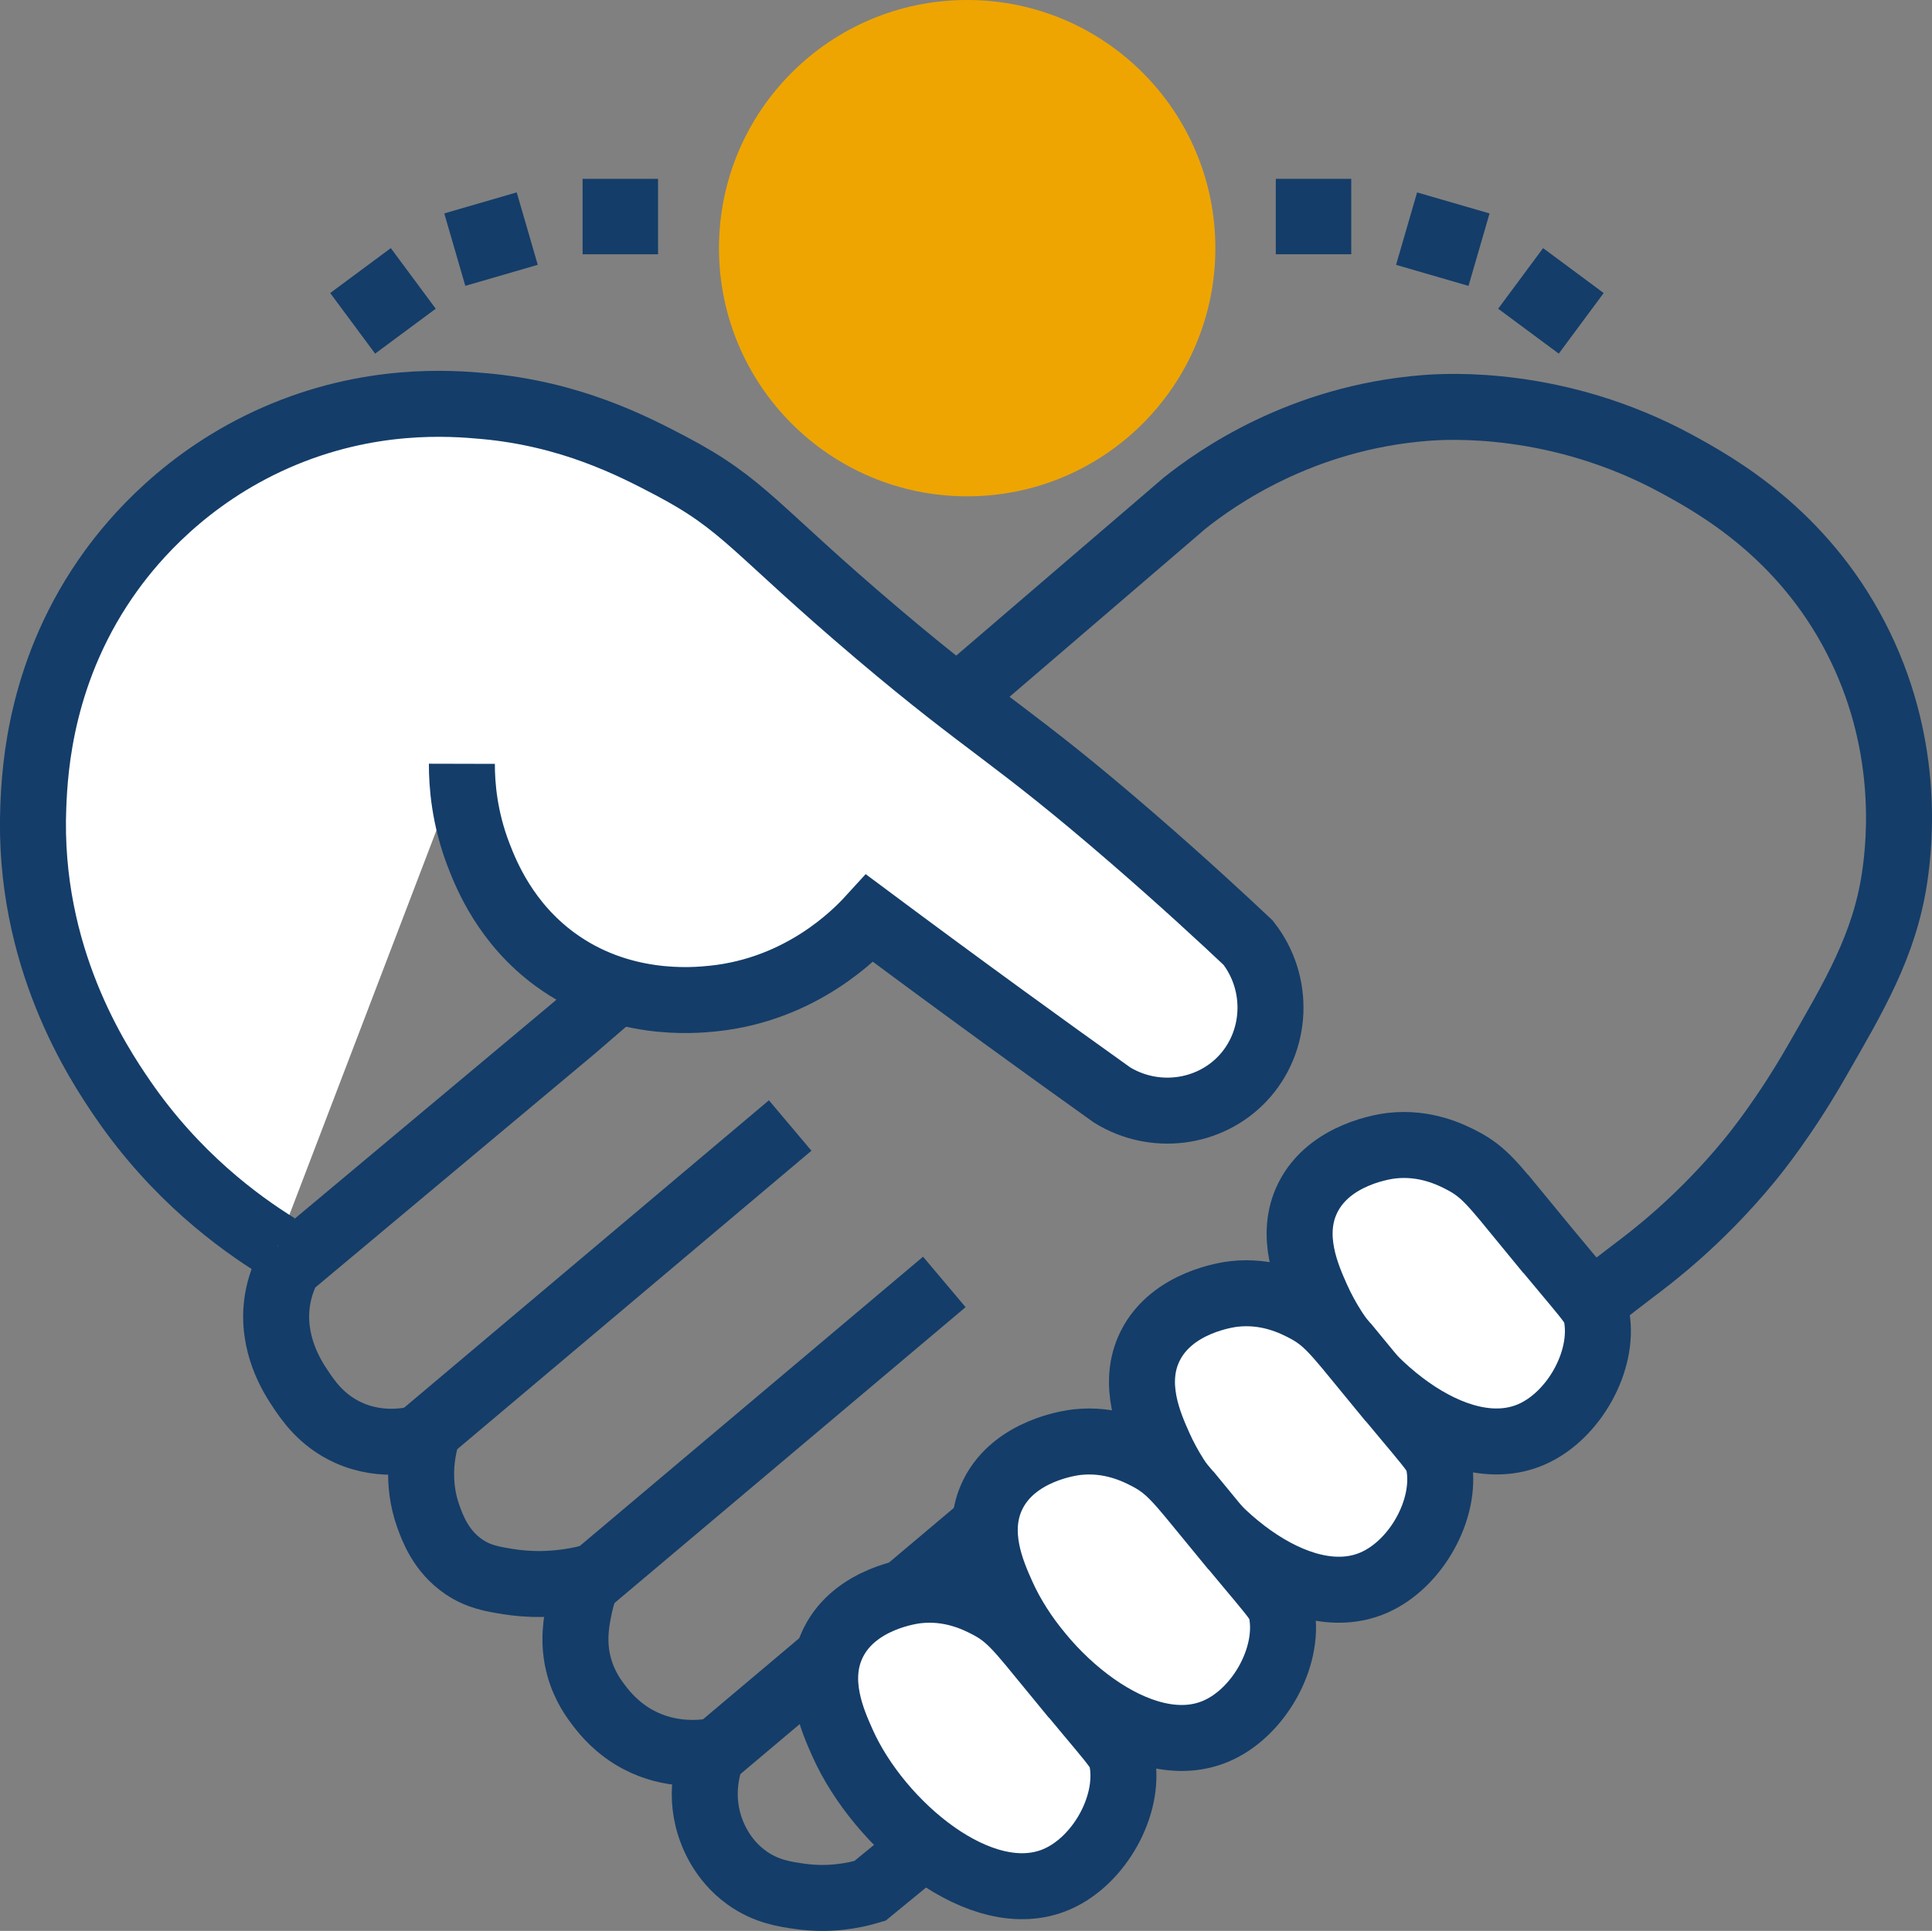
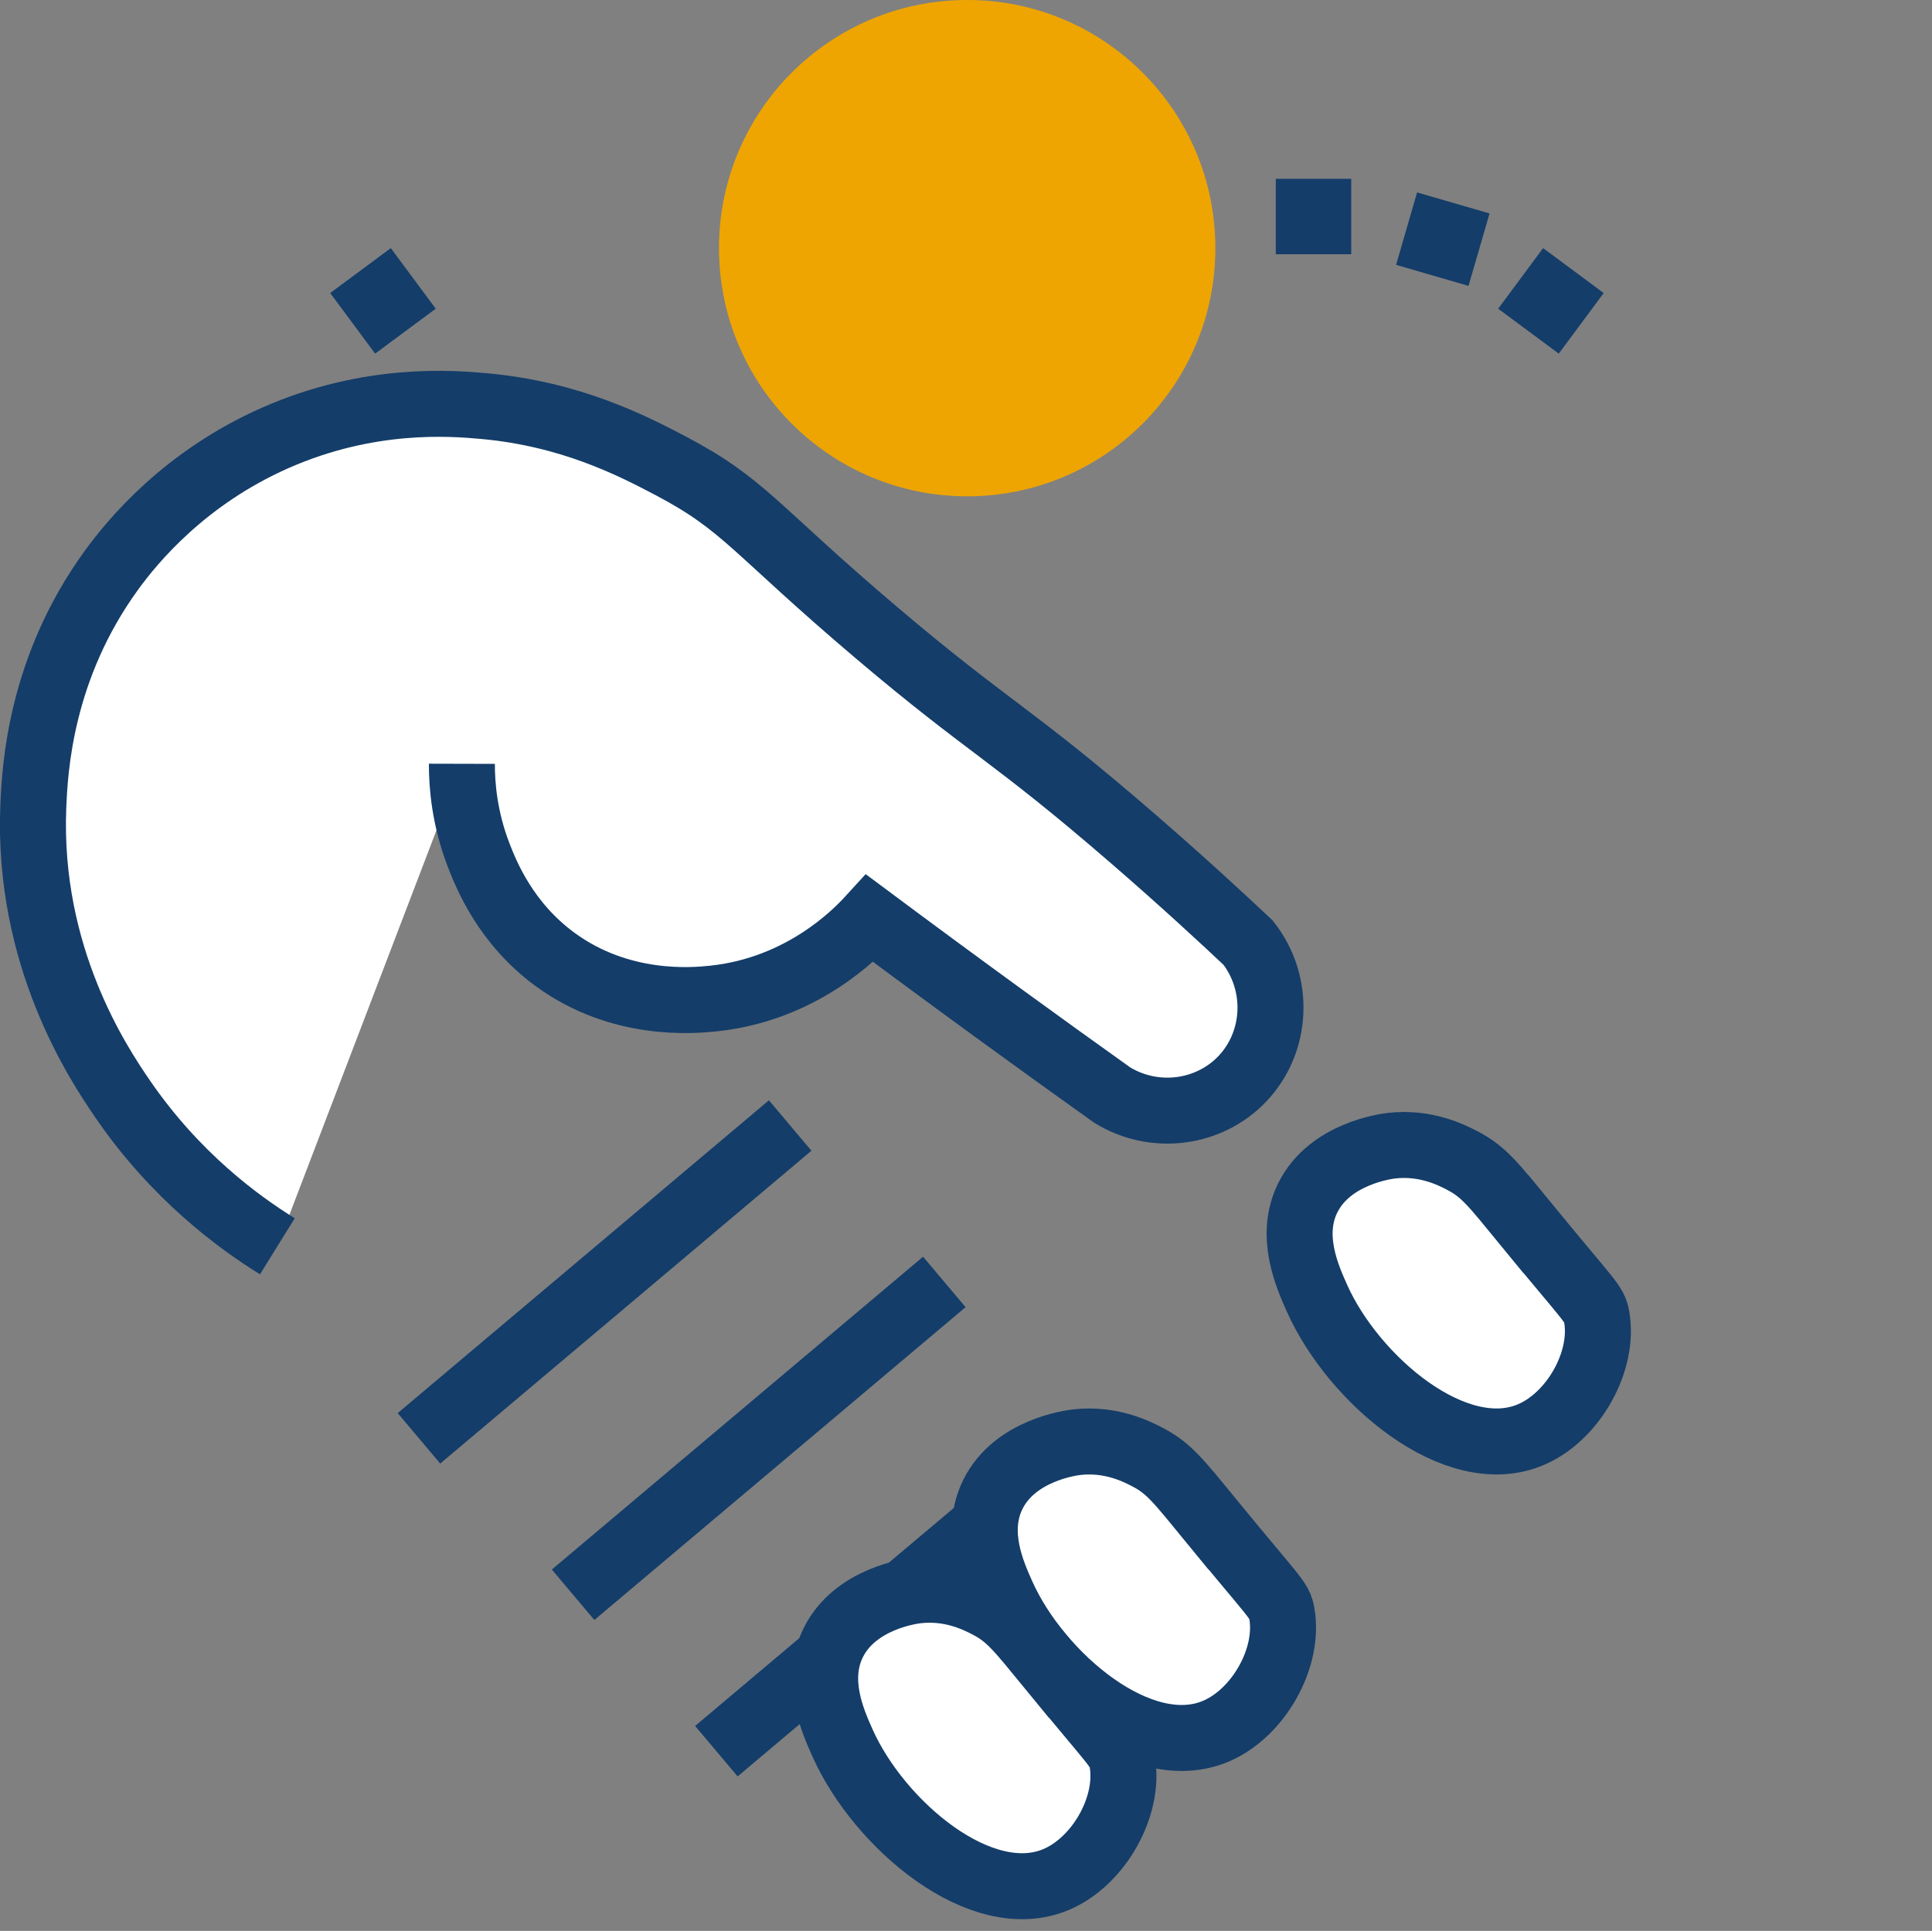
<svg xmlns="http://www.w3.org/2000/svg" id="Calque_2" viewBox="0 0 731.97 731.64">
  <rect x="0" y="0" width="731.97" height="731.64" fill="#808080" stroke="none" />
  <defs>
    <style>
      .cls-1 {
        fill: #fff;
      }

      .cls-1, .cls-2 {
        stroke: #143d69;
        stroke-miterlimit: 10;
        stroke-width: 25px;
      }

      .cls-3 {
        fill: #143d69;
      }

      .cls-4 {
        fill: #eea502;
      }

      .cls-2 {
        fill: none;
      }
    </style>
  </defs>
  <g id="Calque_1-2" data-name="Calque_1">
    <g>
      <line class="cls-2" x1="271.41" y1="663.54" x2="412.05" y2="545" />
-       <path class="cls-2" d="M356.43,269.9c30.79-26.45,61.61-52.89,92.45-79.31,11.88-9.44,43.87-32.28,91.06-36,8.13-.64,50.17-3.35,95.29,21.18,15.31,8.32,47.36,26.32,67.76,65.65,20.35,39.22,17.02,76.35,14.82,91.06-3.87,25.87-15.4,45.05-29.65,69.88-12.05,21-22.95,34.41-25.41,37.41-19.15,23.31-37.83,37.17-43.76,41.65-31.51,23.77-140.03,112.56-289.41,235.06-6.58,1.96-15.65,3.55-26.12,2.12-5.9-.81-13.11-1.8-20.47-7.06-9.9-7.08-13.24-17.03-14.12-19.76-4.33-13.54.06-25.03,1.41-28.24-4.48.75-16.21,2.07-28.24-4.24-8.24-4.32-12.98-10.33-14.82-12.71-2.01-2.6-5.7-7.46-7.76-14.82-2.67-9.54-1.02-17.6,0-22.59.98-4.79,2.4-8.64,3.53-11.29-13.32,3.24-23.96,2.43-30.35,1.41-6.14-.97-11.4-1.87-16.94-5.65-8.69-5.92-11.84-14.7-13.41-19.06-4.75-13.22-2.19-25.13-.71-30.35-3.6,1.14-16.26,4.67-29.65-1.41-10.2-4.64-15.32-12.36-18.35-16.94-2.51-3.79-11.07-16.7-8.47-33.18.87-5.53,2.75-9.87,4.24-12.71l108-90.35c46.33-39.97,92.69-79.89,139.08-119.75Z" />
      <line class="cls-2" x1="158.73" y1="545" x2="299.37" y2="426.47" />
      <line class="cls-2" x1="217.13" y1="604.27" x2="357.77" y2="485.74" />
      <path class="cls-1" d="M174.99,289.41c-.02,8,.93,20.53,6.35,34.59,2.91,7.53,10.25,25.83,28.94,39.53,24.69,18.09,52.14,15.65,60,14.82,33.47-3.5,53.98-24.54,59.29-30.35,16.71,12.45,33.65,24.92,50.82,37.41,13.68,9.95,27.31,19.77,40.88,29.45,16,9.91,36.8,7.23,49.47-6.15,13.22-13.96,14.26-36.06,2.12-51.53-9.76-9.2-24.83-23.14-43.76-39.53-46.1-39.91-54.07-41.51-96.71-77.65-46.81-39.68-50.09-48.66-78.35-63.53-14.68-7.72-37.84-19.61-70.59-22.59-12.63-1.15-43.67-3.59-79.06,12-34.32,15.12-53.98,38.93-62.12,50.12-27.01,37.12-29.07,75.24-29.65,89.65-2.3,56.85,24.53,97.19,33.88,110.82,20.04,29.21,43.78,46.58,58.59,55.76" />
      <g>
        <path class="cls-1" d="M578.05,463.76c-12.32-15.02-15.82-19.74-24-24-4.18-2.18-13.96-7.11-26.82-5.65-1.98.23-23.41,2.93-31.76,19.76-7.11,14.32-.22,29.74,3.53,38.12,13.75,30.75,52.61,63.93,81.18,51.53,16.05-6.97,27.69-27.82,24.76-44.5-.91-5.2-2.44-5.46-26.88-35.27Z" />
-         <path class="cls-1" d="M518.32,519.94c-12.32-15.02-15.82-19.74-24-24-4.18-2.18-13.96-7.11-26.82-5.65-1.98.23-23.41,2.93-31.76,19.76-7.11,14.32-.22,29.74,3.53,38.12,13.75,30.75,52.61,63.93,81.18,51.53,16.05-6.97,27.69-27.82,24.76-44.5-.91-5.2-2.44-5.46-26.88-35.27Z" />
        <path class="cls-1" d="M458.76,576.11c-12.32-15.02-15.82-19.74-24-24-4.18-2.18-13.96-7.11-26.82-5.65-1.98.23-23.41,2.93-31.76,19.76-7.11,14.32-.22,29.74,3.53,38.12,13.75,30.75,52.61,63.93,81.18,51.53,16.05-6.97,27.69-27.82,24.76-44.5-.91-5.2-2.44-5.46-26.88-35.27Z" />
        <path class="cls-1" d="M398.29,632.28c-12.32-15.02-15.82-19.74-24-24-4.18-2.18-13.96-7.11-26.82-5.65-1.98.23-23.41,2.93-31.76,19.76-7.11,14.32-.22,29.74,3.53,38.12,13.75,30.75,52.61,63.93,81.18,51.53,16.05-6.97,27.69-27.82,24.76-44.5-.91-5.2-2.44-5.46-26.88-35.27Z" />
      </g>
      <circle class="cls-4" cx="366.43" cy="94.03" r="94.03" />
      <rect class="cls-3" x="483.36" y="67.76" width="28.58" height="28.58" />
      <rect class="cls-3" x="532.36" y="76.3" width="28.58" height="28.58" transform="translate(46.92 -148.8) rotate(16.19)" />
      <rect class="cls-3" x="573.29" y="99.73" width="28.58" height="28.58" transform="translate(183.47 -327.51) rotate(36.55)" />
-       <rect class="cls-3" x="220.74" y="67.76" width="28.58" height="28.58" transform="translate(470.05 164.11) rotate(-180)" />
-       <rect class="cls-3" x="171.74" y="76.3" width="28.58" height="28.58" transform="translate(389.94 125.73) rotate(163.81)" />
      <rect class="cls-3" x="130.81" y="99.73" width="28.58" height="28.58" transform="translate(329.56 119.19) rotate(143.45)" />
    </g>
  </g>
</svg>